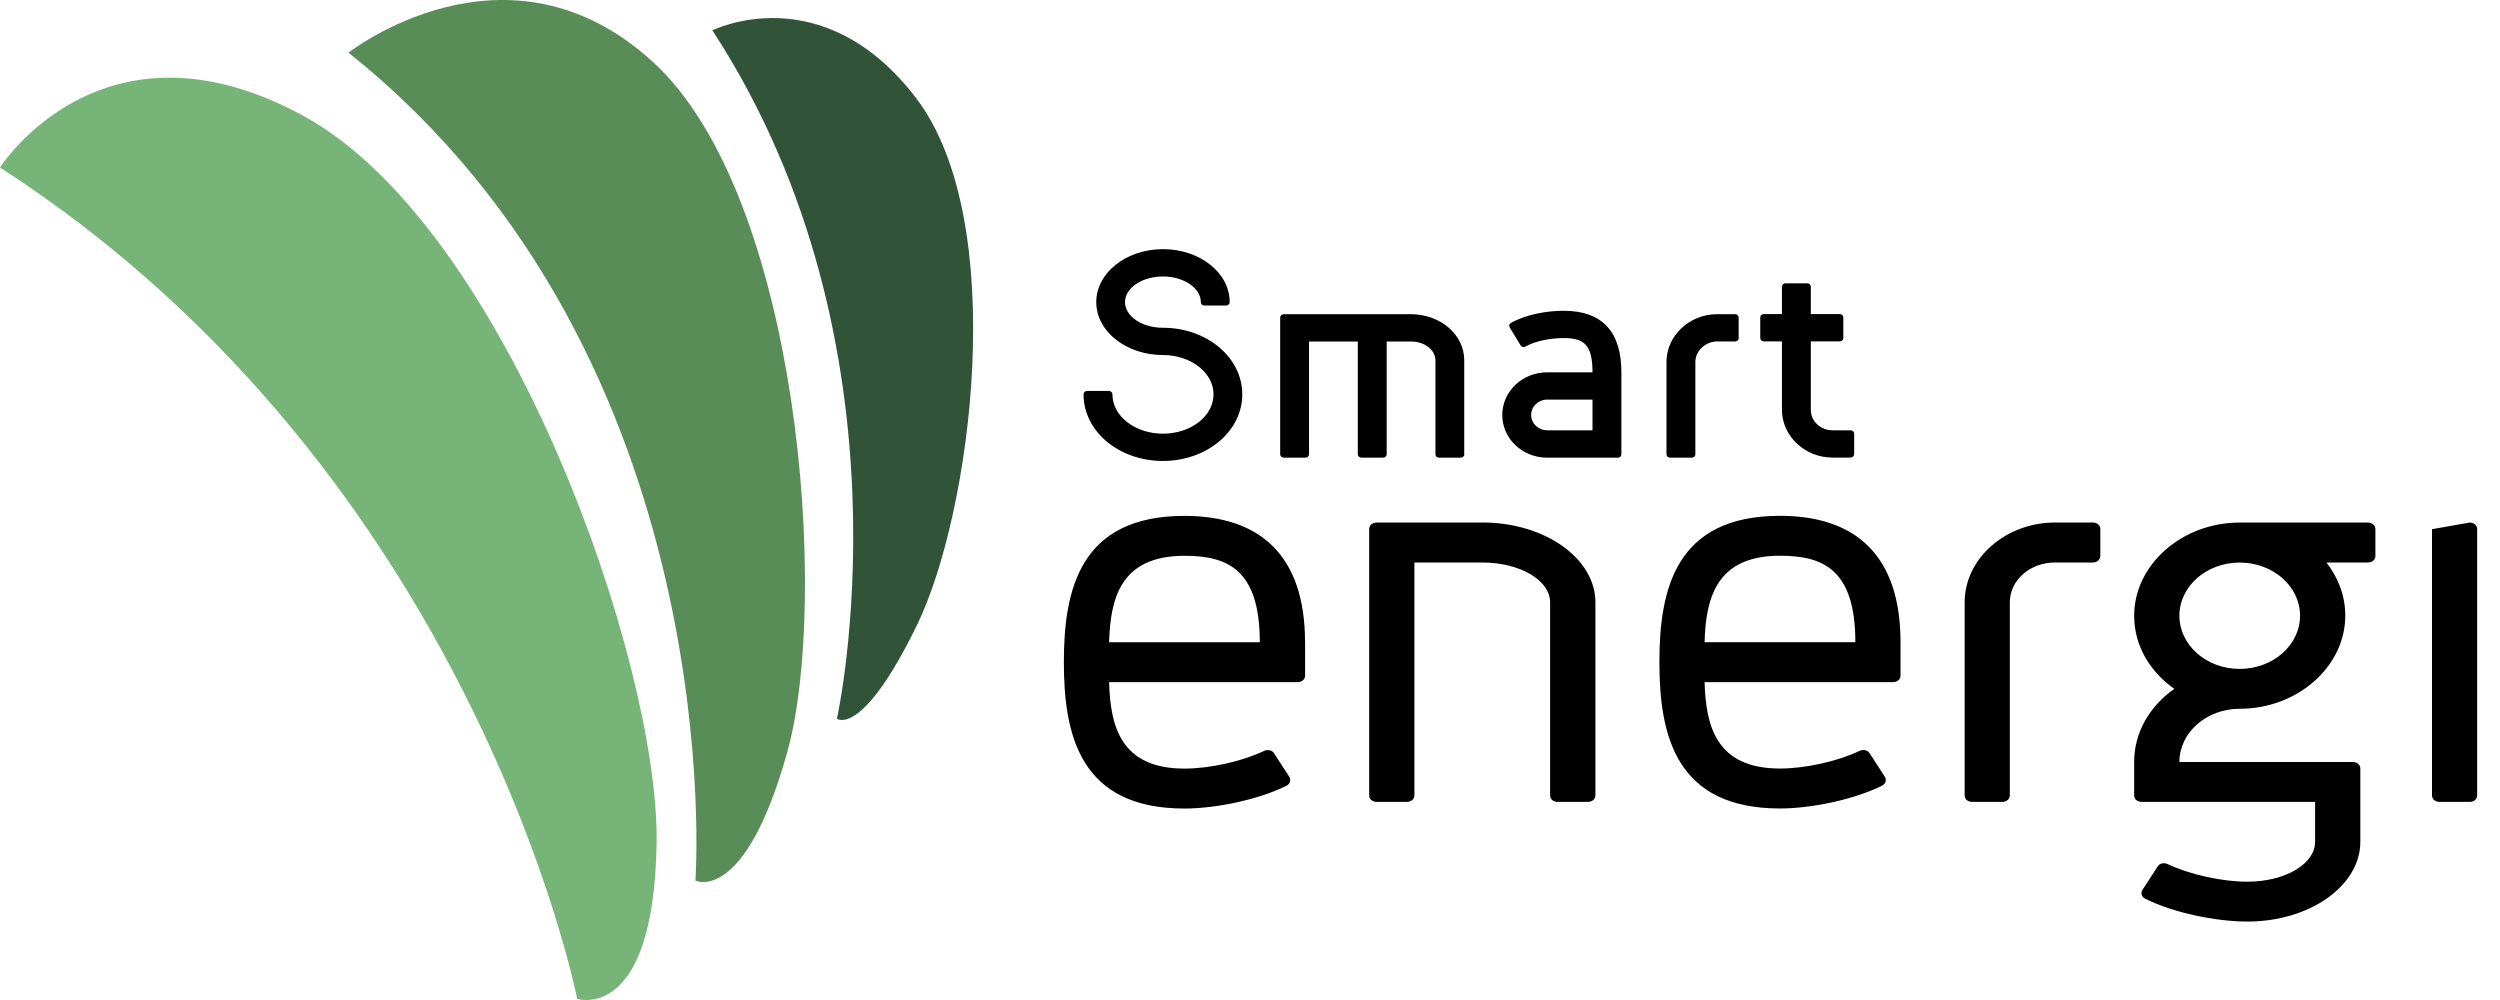
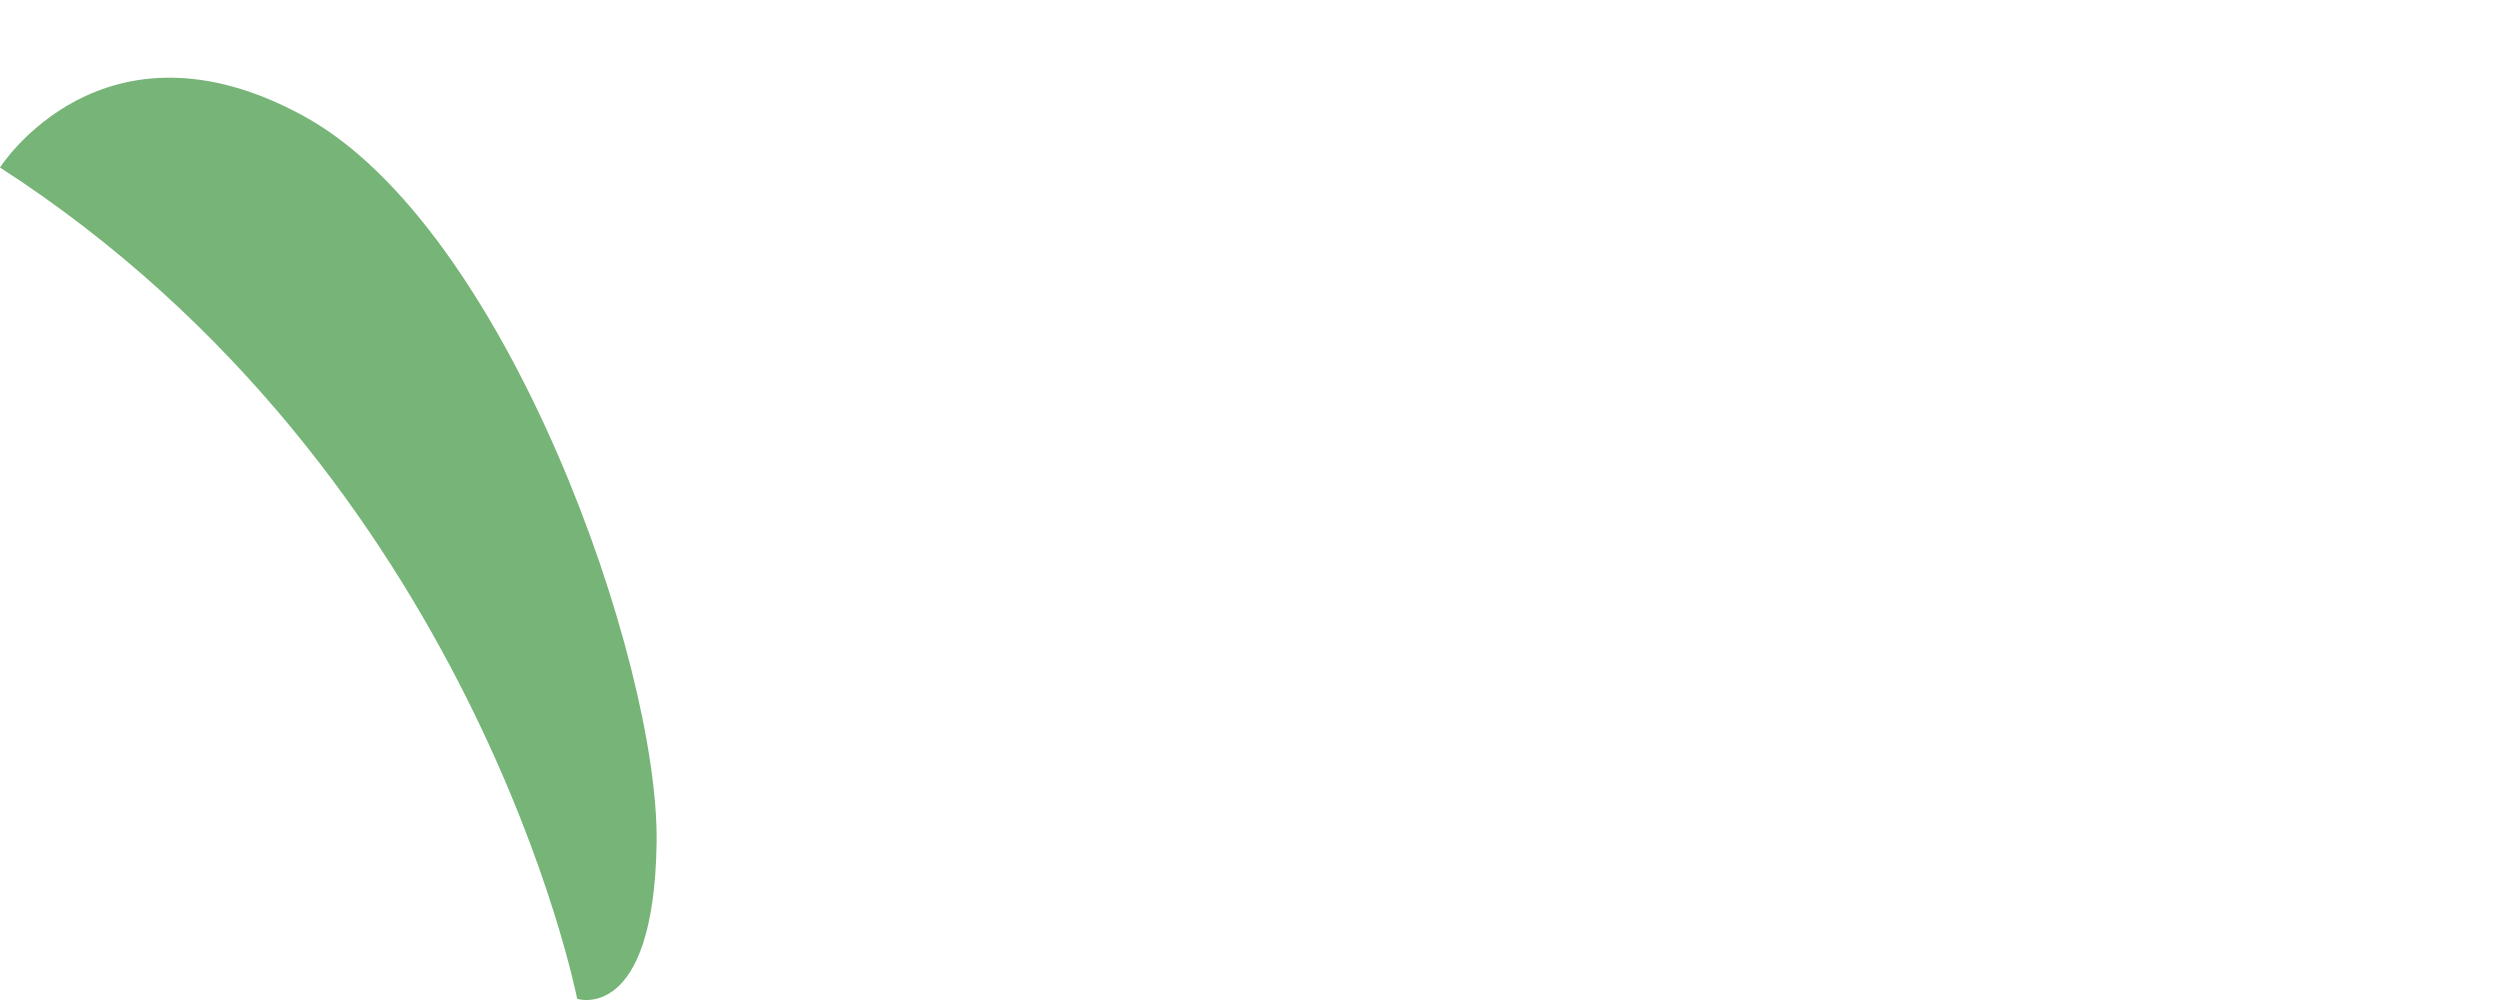
<svg xmlns="http://www.w3.org/2000/svg" width="125" height="50" viewBox="0 0 125 50" fill="none">
  <path d="M15.223 5.822C5.13 0.284 0 8.375 0 8.375C23.748 23.708 28.859 49.943 28.859 49.943C28.859 49.943 32.694 51.184 32.831 42.135C32.96 33.083 25.318 11.366 15.223 5.825" fill="#76B477" />
-   <path d="M17.423 2.634C36.647 17.964 34.771 44.03 34.771 44.03C34.771 44.03 37.234 45.246 39.363 37.604C41.495 29.962 39.98 9.824 32.662 3.113C25.348 -3.602 17.42 2.637 17.42 2.637" fill="#598D58" />
-   <path d="M35.618 1.516C45.983 17.402 41.846 35.936 41.846 35.936C41.846 35.936 43.092 36.907 45.843 31.267C48.595 25.628 50.497 11.041 45.804 4.904C41.112 -1.236 35.618 1.519 35.618 1.519" fill="#315439" />
-   <path d="M56.25 15.104C56.25 14.407 57.094 13.824 58.145 13.824C59.197 13.824 60.041 14.407 60.041 15.104C60.041 15.203 60.115 15.277 60.222 15.277H61.303C61.407 15.277 61.485 15.206 61.485 15.104C61.485 13.636 59.982 12.457 58.149 12.457C56.315 12.457 54.813 13.636 54.813 15.104C54.813 16.573 56.315 17.752 58.149 17.752C59.531 17.752 60.676 18.622 60.676 19.718C60.676 20.815 59.531 21.684 58.149 21.684C56.766 21.684 55.621 20.815 55.621 19.718C55.621 19.62 55.546 19.546 55.439 19.546H54.358C54.251 19.546 54.177 19.617 54.177 19.718C54.177 21.57 55.948 23.048 58.145 23.048C60.342 23.048 62.114 21.567 62.114 19.718C62.114 17.869 60.342 16.388 58.145 16.388C57.091 16.388 56.25 15.805 56.25 15.108M62.993 32.112H55.455C55.52 29.922 56.023 27.79 59.223 27.79C61.361 27.79 62.99 28.454 62.99 32.112M65.252 32.112C65.252 27.79 63.023 25.794 59.223 25.794C54.011 25.794 53.193 29.452 53.193 33.11C53.193 36.769 54.011 40.427 59.223 40.427C60.793 40.427 62.929 39.981 64.311 39.293C64.499 39.207 64.561 39.014 64.47 38.848L63.714 37.681C63.623 37.515 63.399 37.46 63.211 37.542C62.111 38.071 60.479 38.43 59.223 38.43C56.02 38.43 55.517 36.295 55.455 34.108H64.879C65.1 34.108 65.255 33.97 65.255 33.777V32.115L65.252 32.112ZM73.212 22.71V18.013C73.212 16.733 72.025 15.71 70.535 15.71H64.191C64.084 15.71 64.009 15.78 64.009 15.882V22.713C64.009 22.811 64.084 22.882 64.191 22.882H65.272C65.375 22.882 65.453 22.811 65.453 22.713V17.076H67.89V22.713C67.89 22.811 67.965 22.882 68.072 22.882H69.153C69.257 22.882 69.334 22.811 69.334 22.713V17.076H70.568C71.23 17.076 71.772 17.503 71.772 18.016V22.713C71.772 22.811 71.846 22.882 71.953 22.882H73.034C73.138 22.882 73.216 22.811 73.216 22.713M74.111 26.128H68.835C68.614 26.128 68.458 26.27 68.458 26.46V39.763C68.458 39.957 68.614 40.095 68.835 40.095H70.344C70.561 40.095 70.72 39.954 70.72 39.763V28.125H74.111C75.997 28.125 77.506 29.01 77.506 30.119V39.763C77.506 39.957 77.661 40.095 77.882 40.095H79.391C79.612 40.095 79.771 39.954 79.771 39.763V30.119C79.771 27.928 77.259 26.125 74.114 26.125M79.625 21.515H77.369C76.918 21.515 76.558 21.174 76.558 20.747C76.558 20.32 76.918 19.979 77.369 19.979H79.625V21.518V21.515ZM81.069 22.71V18.612C81.069 16.646 80.166 15.538 78.18 15.538C77.382 15.538 76.302 15.71 75.549 16.149C75.458 16.204 75.429 16.29 75.49 16.376L76.032 17.273C76.091 17.359 76.182 17.374 76.272 17.331C76.814 17.018 77.609 16.904 78.18 16.904C79.203 16.904 79.625 17.233 79.625 18.615H77.369C76.12 18.615 75.114 19.567 75.114 20.75C75.114 21.933 76.12 22.885 77.369 22.885H80.887C80.991 22.885 81.069 22.814 81.069 22.713M86.933 16.904V15.882C86.933 15.78 86.858 15.71 86.751 15.71H85.849C84.466 15.71 83.324 16.791 83.324 18.099V22.713C83.324 22.811 83.399 22.882 83.506 22.882H84.586C84.693 22.882 84.768 22.811 84.768 22.713V18.099C84.768 17.531 85.294 17.073 85.852 17.073H86.754C86.858 17.073 86.936 17.003 86.936 16.901M92.709 22.71V21.687C92.709 21.589 92.634 21.515 92.527 21.515H91.625C91.025 21.515 90.541 21.06 90.541 20.489V17.07H91.985C92.092 17.07 92.167 17 92.167 16.898V15.876C92.167 15.774 92.092 15.704 91.985 15.704H90.541V14.337C90.541 14.238 90.466 14.165 90.359 14.165H89.279C89.172 14.165 89.097 14.235 89.097 14.337V15.704H88.195C88.091 15.704 88.013 15.774 88.013 15.876V16.898C88.013 16.997 88.088 17.07 88.195 17.07H89.097V20.489C89.097 21.797 90.239 22.879 91.622 22.879H92.524C92.631 22.879 92.706 22.808 92.706 22.707M92.767 32.109H85.229C85.294 29.919 85.797 27.787 89 27.787C91.135 27.787 92.767 28.451 92.767 32.109ZM95.026 33.771V32.109C95.026 27.787 92.796 25.791 89 25.791C83.788 25.791 82.97 29.449 82.97 33.107C82.97 36.765 83.788 40.424 89 40.424C90.57 40.424 92.706 39.978 94.088 39.29C94.276 39.204 94.338 39.011 94.247 38.845L93.491 37.678C93.397 37.512 93.179 37.456 92.988 37.539C91.891 38.068 90.255 38.427 89 38.427C85.797 38.427 85.294 36.292 85.229 34.105H94.653C94.873 34.105 95.029 33.967 95.029 33.774M105.017 27.79V26.457C105.017 26.264 104.862 26.125 104.641 26.125H102.756C100.276 26.125 98.232 27.928 98.232 30.119V39.763C98.232 39.957 98.388 40.095 98.608 40.095H100.114C100.335 40.095 100.491 39.954 100.491 39.763V30.119C100.491 29.01 101.497 28.125 102.752 28.125H104.638C104.858 28.125 105.014 27.984 105.014 27.793M115.003 30.785C115.003 32.256 113.649 33.445 111.985 33.445C110.32 33.445 108.97 32.256 108.97 30.785C108.97 29.314 110.323 28.128 111.985 28.128C113.646 28.128 115.003 29.317 115.003 30.785ZM118.77 27.793V26.46C118.77 26.267 118.611 26.128 118.39 26.128H111.985C109.093 26.128 106.708 28.239 106.708 30.785C106.708 32.281 107.493 33.583 108.717 34.443C107.493 35.3 106.708 36.603 106.708 38.099V39.763C106.708 39.957 106.864 40.095 107.088 40.095H115.755V42.092C115.755 43.2 114.25 44.085 112.368 44.085C111.105 44.085 109.476 43.726 108.373 43.2C108.185 43.117 107.967 43.17 107.873 43.339L107.117 44.503C107.026 44.669 107.088 44.862 107.276 44.942C108.655 45.636 110.794 46.078 112.368 46.078C115.506 46.078 118.017 44.279 118.017 42.089V38.43C118.017 38.237 117.858 38.099 117.641 38.099H108.97C108.97 36.63 110.323 35.438 111.985 35.438C114.876 35.438 117.264 33.331 117.264 30.782C117.264 29.787 116.917 28.899 116.323 28.125H118.394C118.614 28.125 118.773 27.984 118.773 27.793M123.858 39.763V26.46C123.858 26.267 123.703 26.128 123.482 26.128L121.6 26.46V39.763C121.6 39.957 121.756 40.095 121.976 40.095H123.482C123.703 40.095 123.858 39.954 123.858 39.763Z" fill="black" />
</svg>